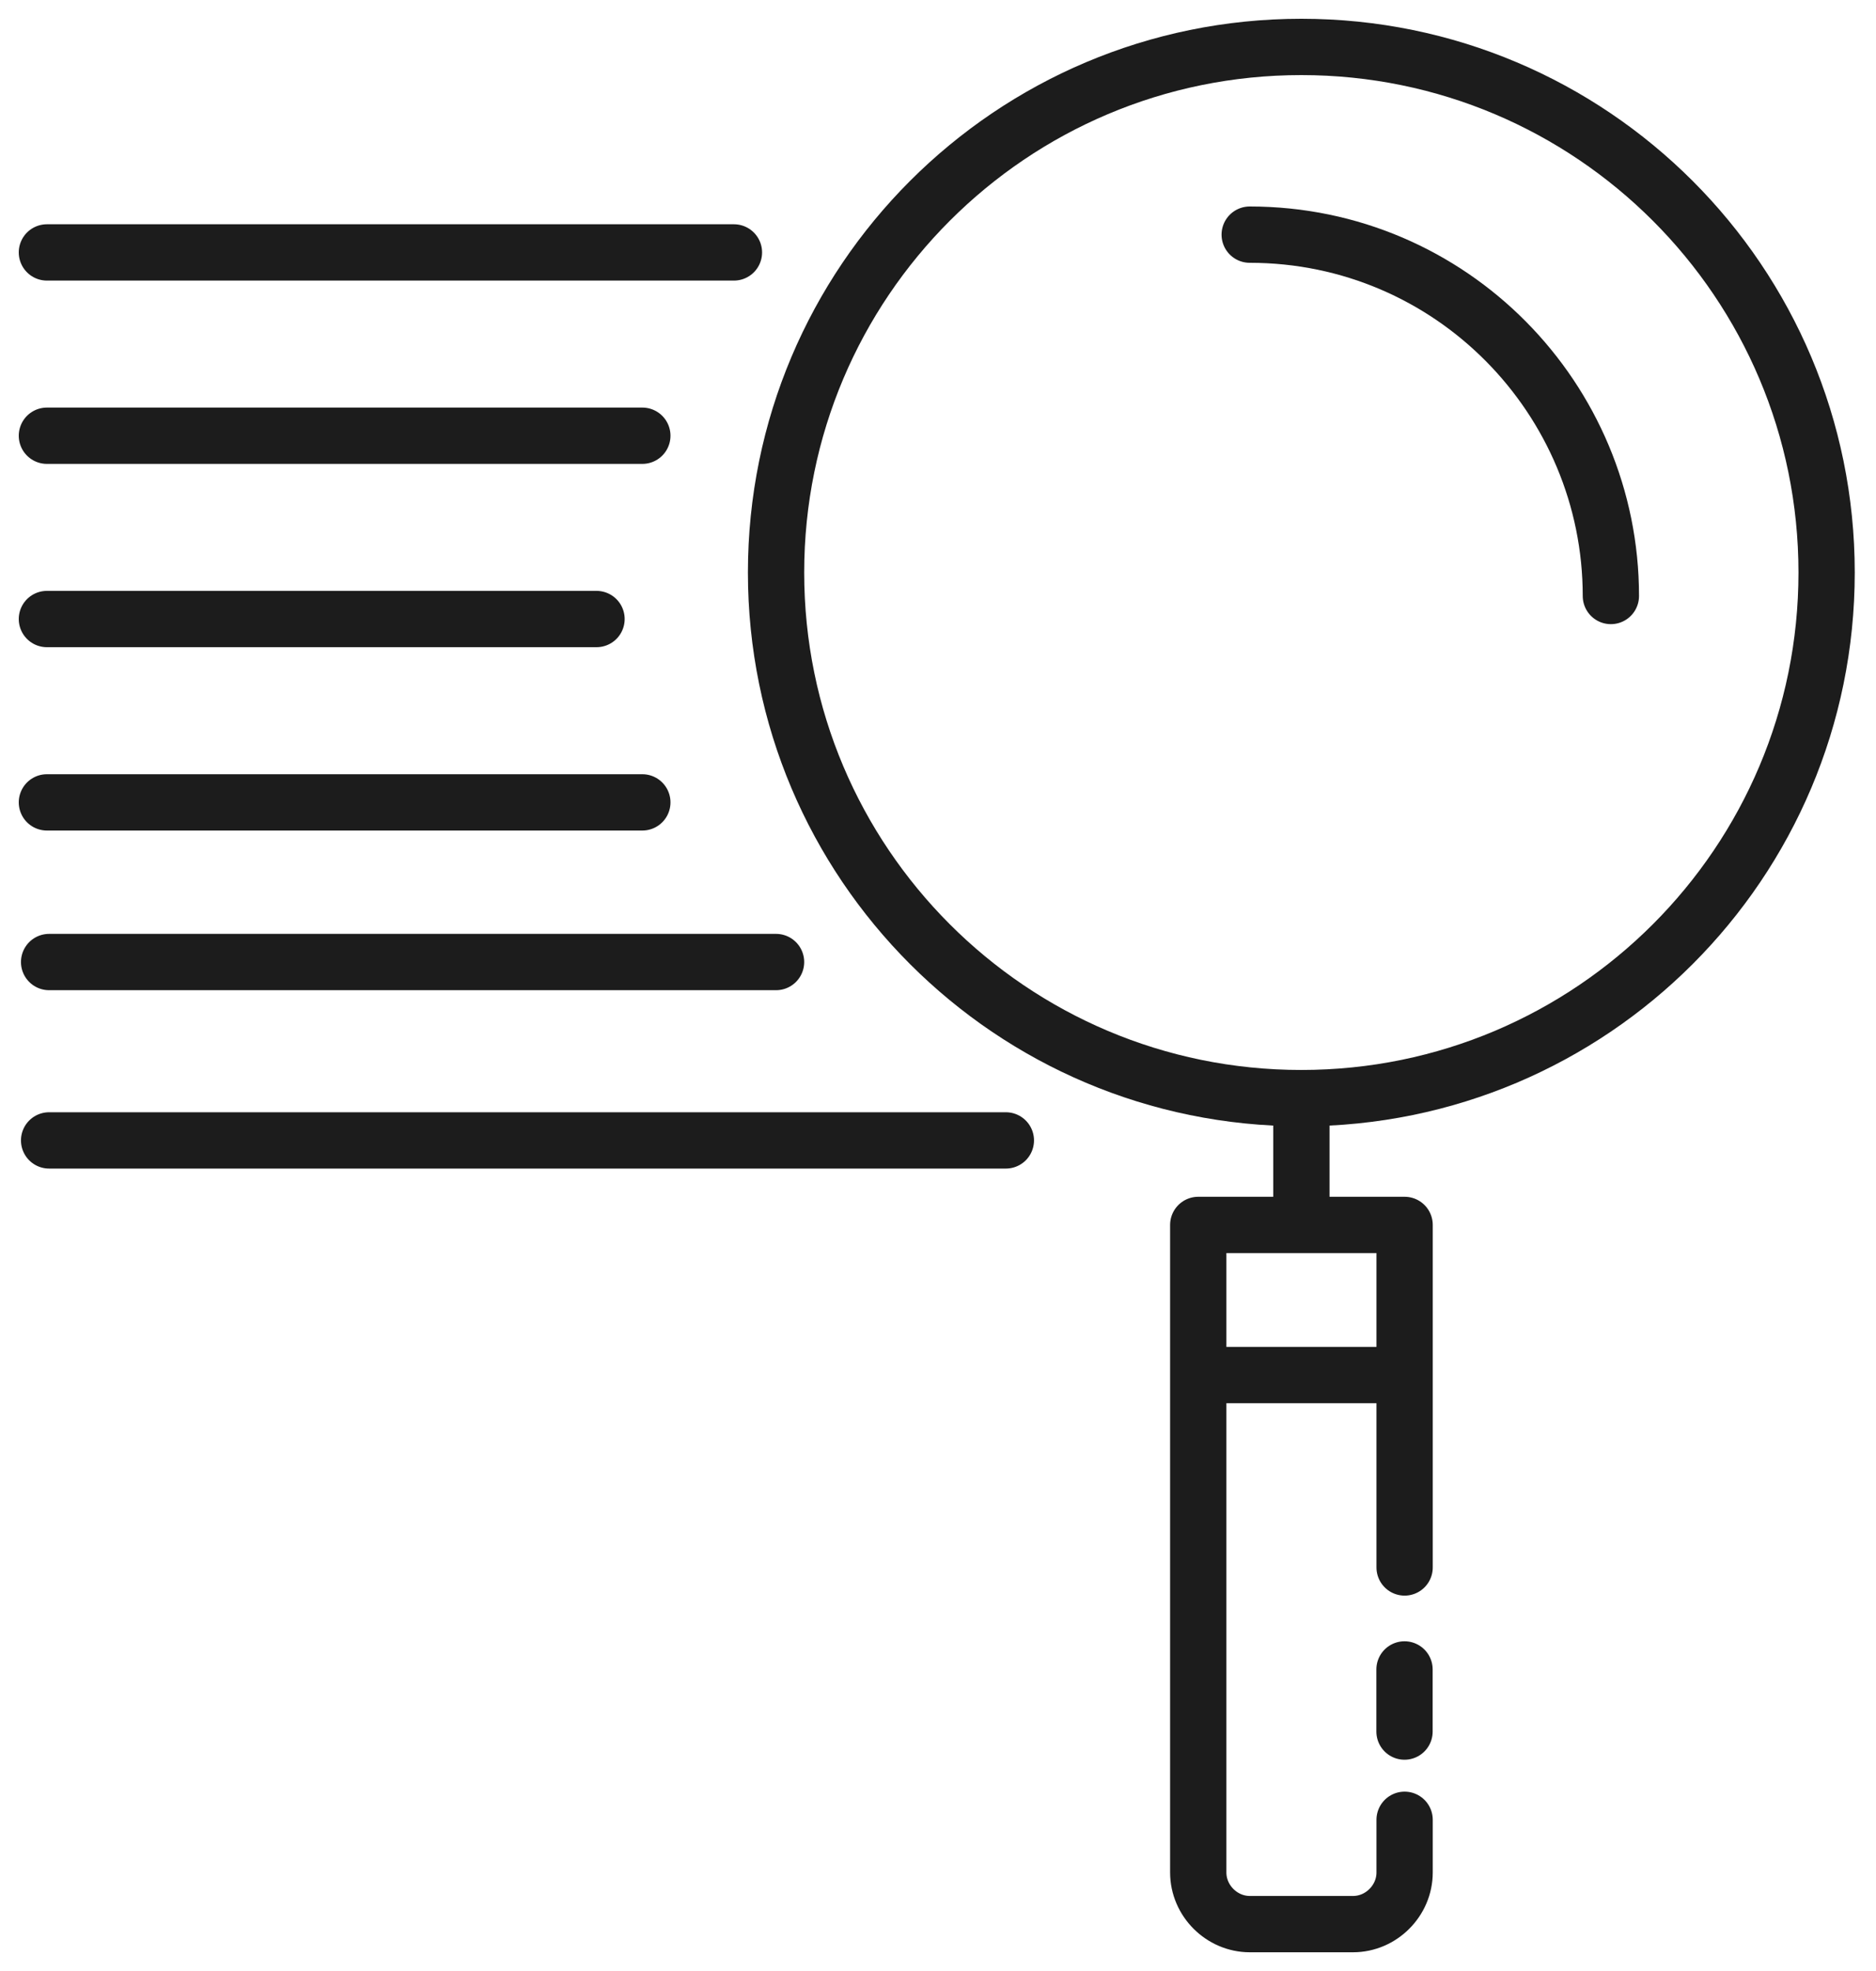
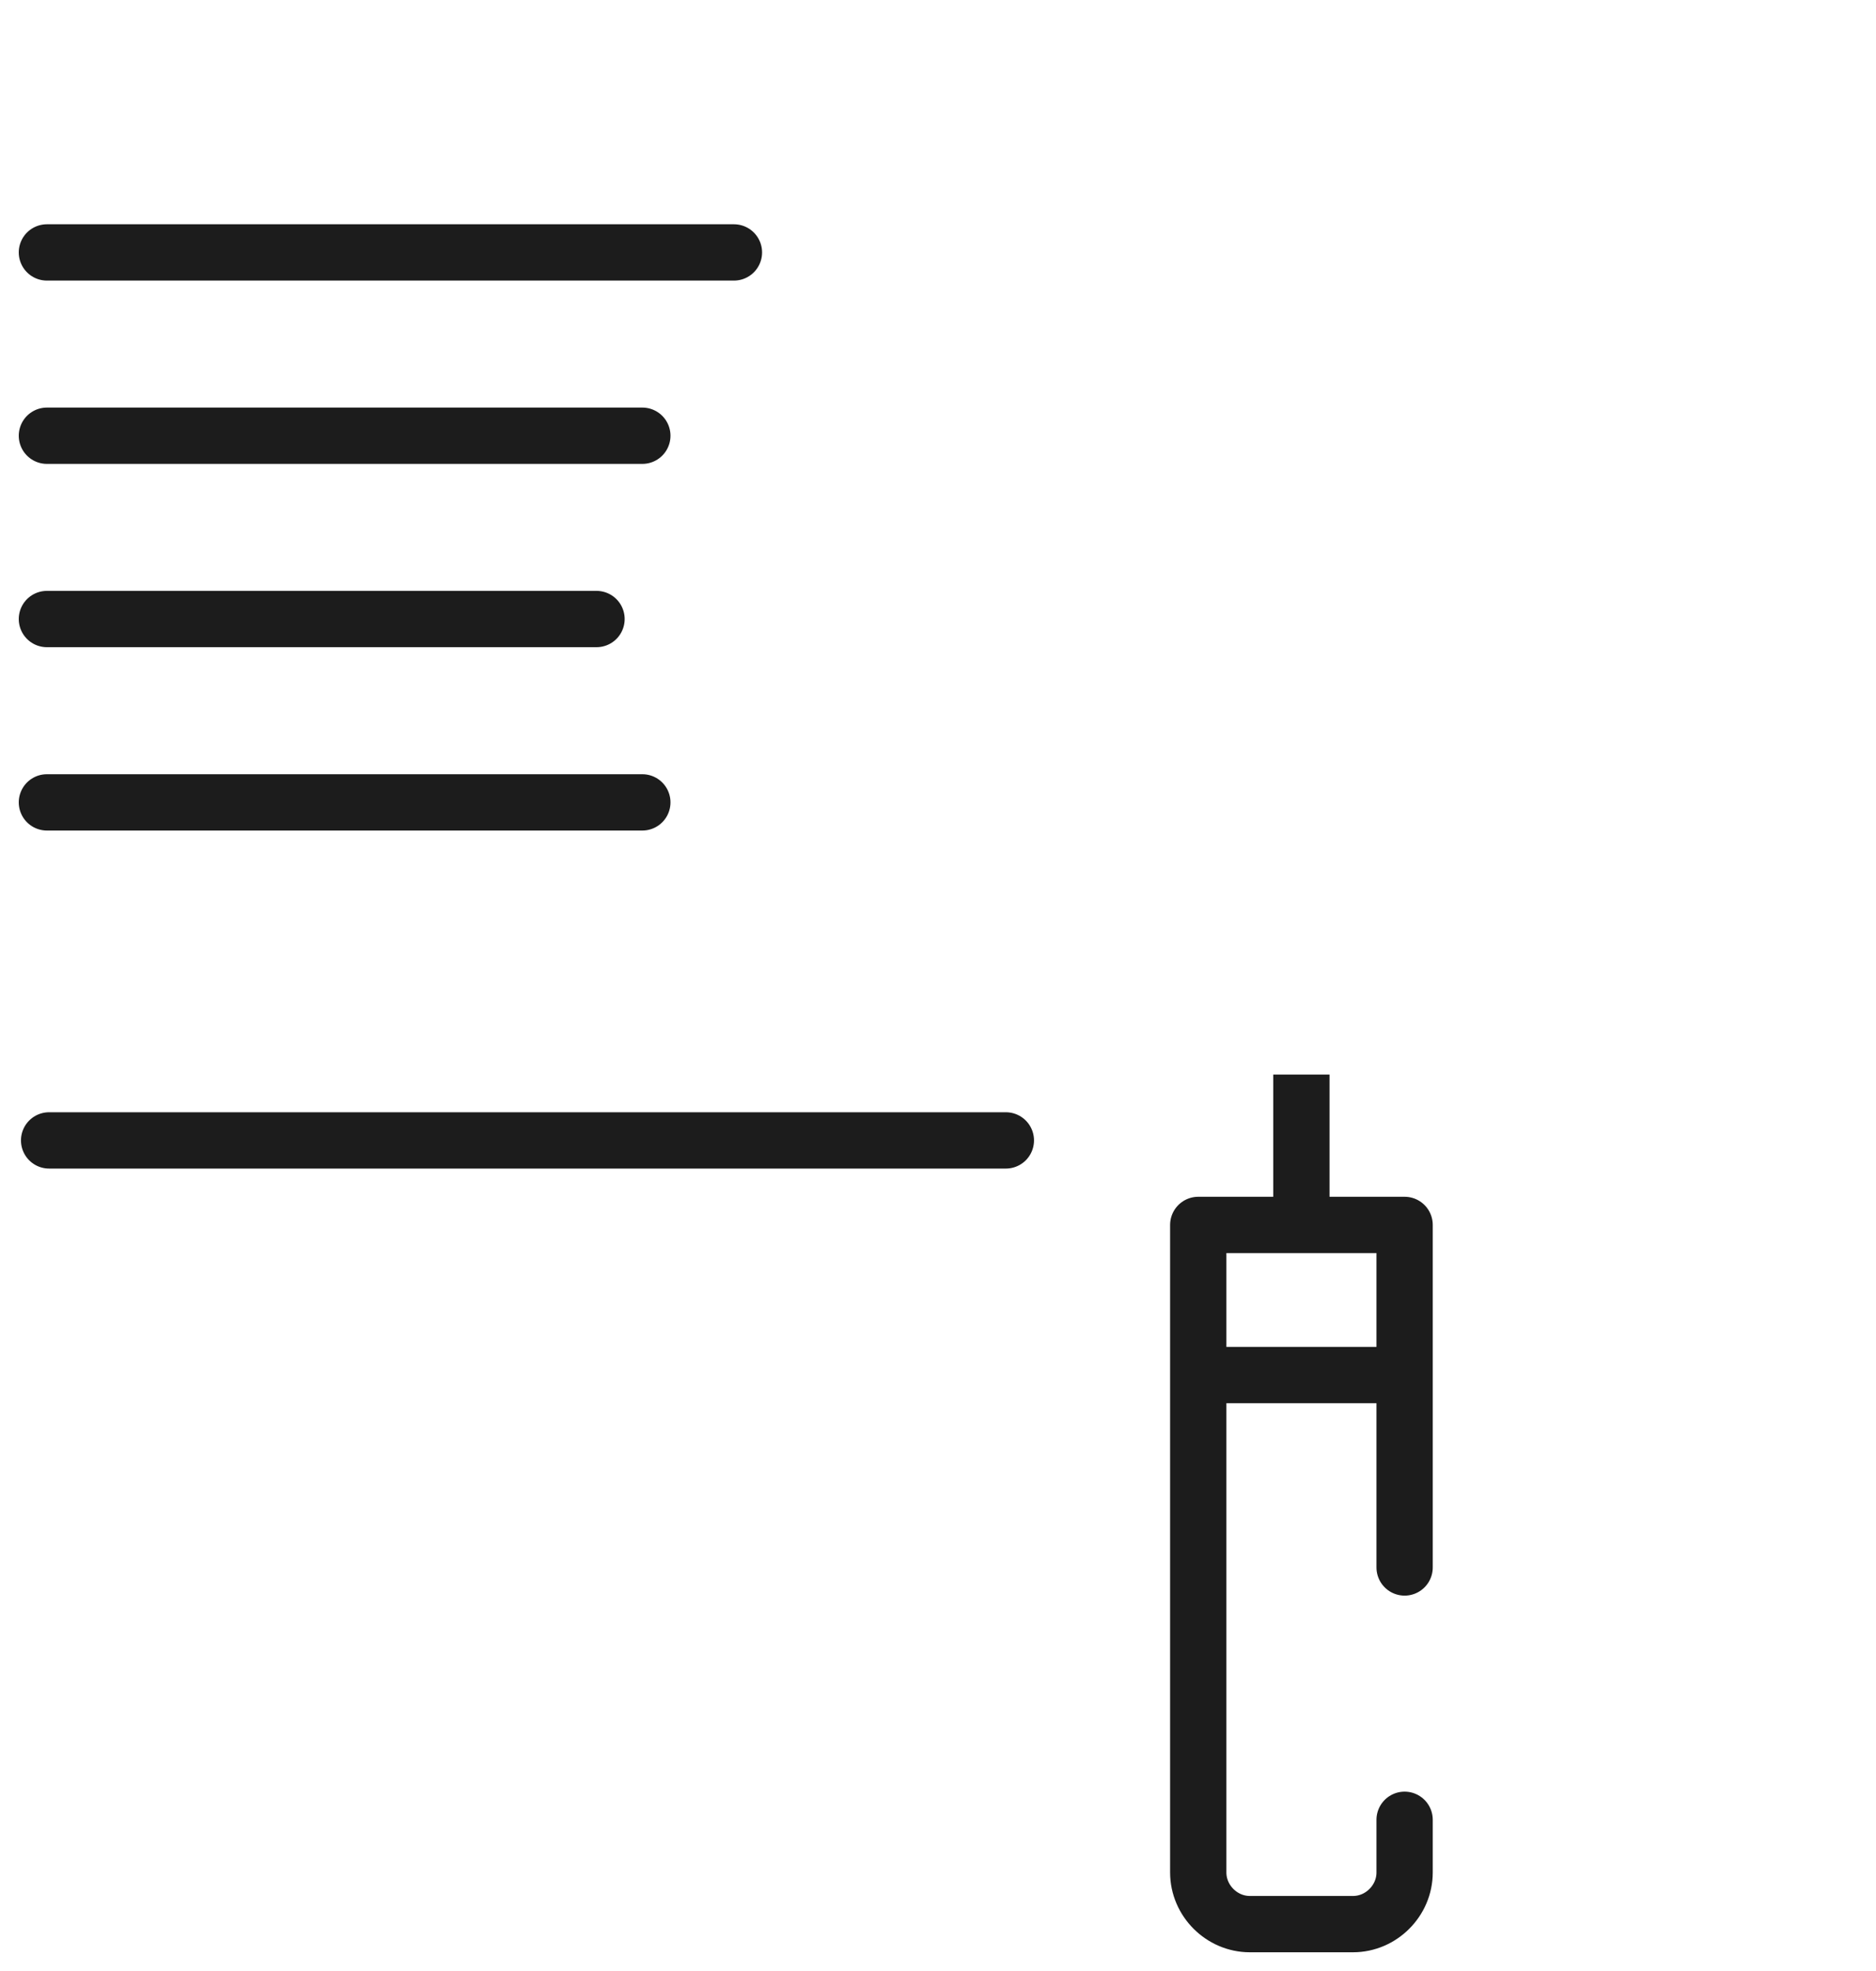
<svg xmlns="http://www.w3.org/2000/svg" width="40" height="42" viewBox="0 0 40 42" fill="none">
  <path d="M27.748 22.898V26.098" stroke="#1C1C1C" stroke-width="1.2" stroke-miterlimit="10" />
-   <path d="M27.747 23.4C33.933 23.4 38.947 18.385 38.947 12.2C38.947 6.014 33.933 1 27.747 1C21.561 1 16.547 6.014 16.547 12.2C16.547 18.385 21.561 23.4 27.747 23.4Z" stroke="#1C1C1C" stroke-width="1.2" stroke-miterlimit="10" />
-   <path d="M26.646 5C30.947 5 34.347 8.5 34.347 12.7" stroke="#1C1C1C" stroke-width="1.2" stroke-miterlimit="10" stroke-linecap="round" />
  <path d="M29.949 33.401V26.102H25.549V39.901C25.549 40.501 26.049 41.001 26.649 41.001H28.849C29.449 41.001 29.949 40.501 29.949 39.901V38.778" stroke="#1C1C1C" stroke-width="1.2" stroke-miterlimit="10" stroke-linecap="round" stroke-linejoin="round" />
-   <path d="M29.947 36.898V35.574" stroke="#1C1C1C" stroke-width="1.2" stroke-miterlimit="10" stroke-linecap="round" />
  <path d="M25.447 29.301H30.047" stroke="#1C1C1C" stroke-width="1.2" stroke-miterlimit="10" />
  <path d="M1 5.379L15.649 5.379" stroke="#1C1C1C" stroke-width="1.2" stroke-miterlimit="10" stroke-linecap="round" />
  <path d="M1 9.285L13.696 9.285" stroke="#1C1C1C" stroke-width="1.2" stroke-miterlimit="10" stroke-linecap="round" />
  <path d="M1 13.191L12.719 13.191" stroke="#1C1C1C" stroke-width="1.2" stroke-miterlimit="10" stroke-linecap="round" />
  <path d="M1 17.098H13.696" stroke="#1C1C1C" stroke-width="1.2" stroke-miterlimit="10" stroke-linecap="round" />
-   <path d="M1.047 20.5H16.547" stroke="#1C1C1C" stroke-width="1.2" stroke-miterlimit="10" stroke-linecap="round" />
  <path d="M1.047 24.301H21.447" stroke="#1C1C1C" stroke-width="1.2" stroke-miterlimit="10" stroke-linecap="round" />
</svg>